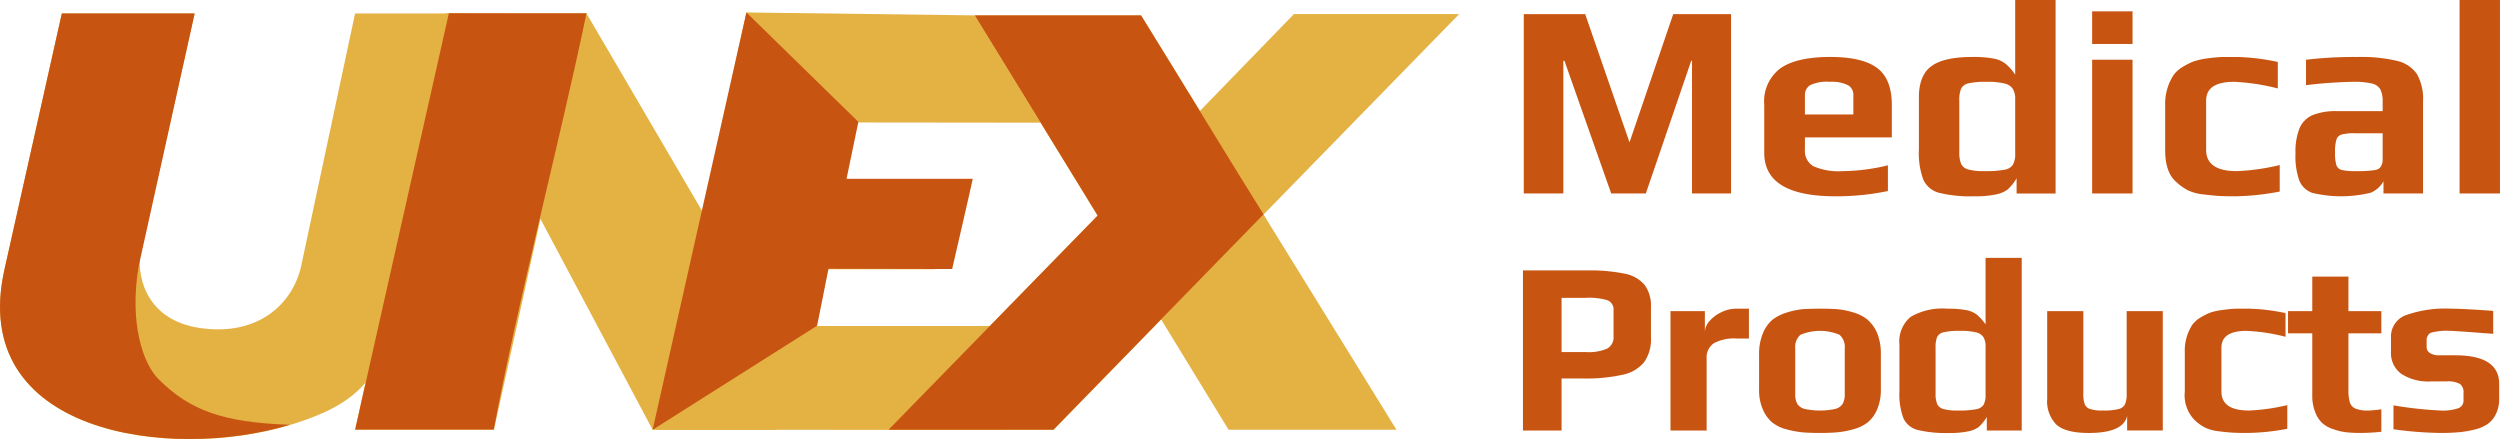
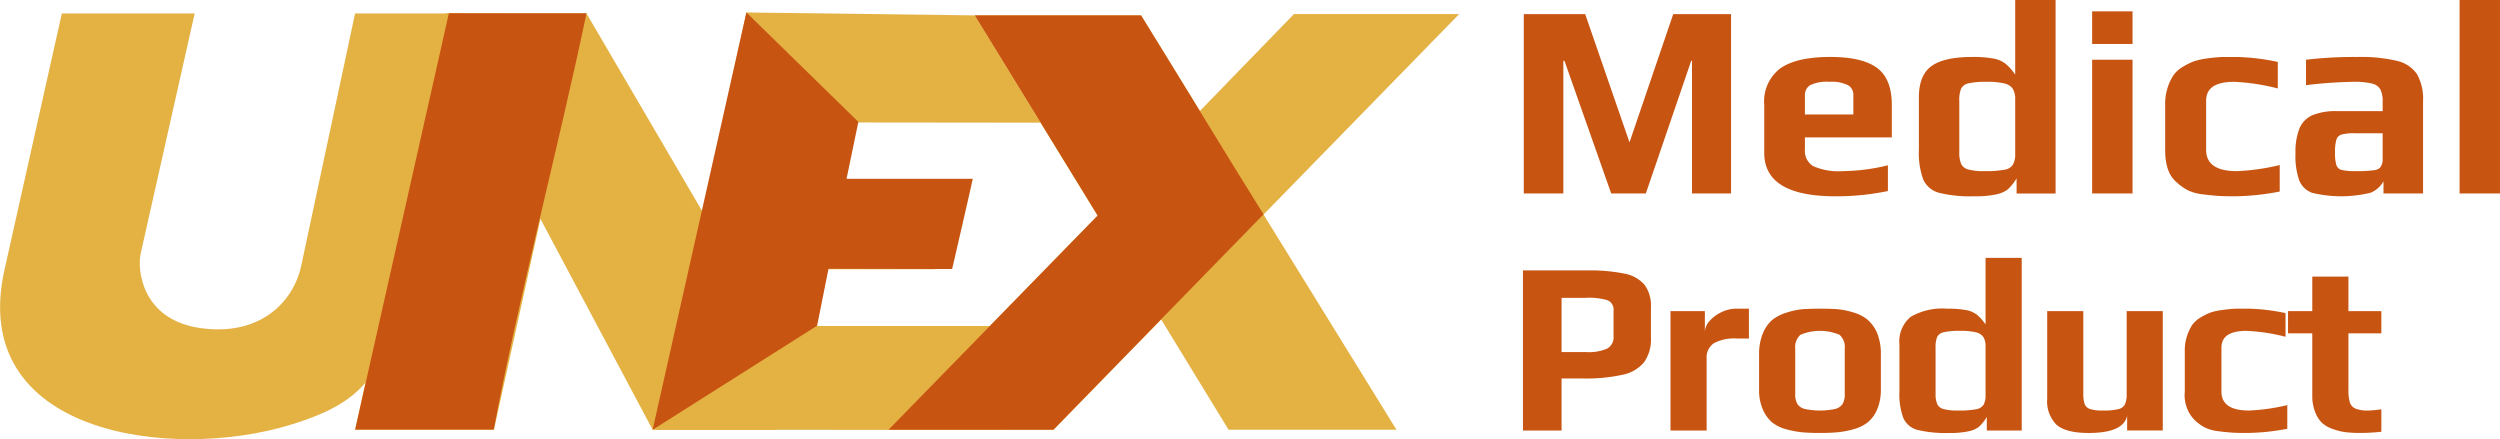
<svg xmlns="http://www.w3.org/2000/svg" width="113.846mm" height="20mm" viewBox="0 0 322.714 56.694">
  <defs>
    <style>
      .cls-1 {
        fill: none;
      }

      .cls-2 {
        fill: #e4b143;
      }

      .cls-3 {
        clip-path: url(#clip-path);
      }

      .cls-4 {
        fill: #c85412;
      }
    </style>
    <clipPath id="clip-path" transform="translate(-22.895 -14.172)">
      <rect class="cls-1" width="368.504" height="85.039" />
    </clipPath>
  </defs>
  <title>unex-medical</title>
  <g id="Слой_2" data-name="Слой 2">
    <g id="Слой_1-2" data-name="Слой 1">
      <polygon class="cls-2" points="57.567 1.714 75.71 1.742 90.89 27.681 96.718 1.634 100.148 1.983 100.148 55.478 84.246 55.478 69.762 28.257 63.759 55.478 45.844 55.478 57.567 1.714" />
      <polygon class="cls-2" points="96.349 1.609 125.83 1.985 134.335 15.837 109.356 15.809 107.747 23.166 123.328 23.149 120.719 34.756 105.102 34.756 103.477 42.081 132.69 42.081 129.612 55.496 84.61 55.476 96.349 1.609" />
      <polygon class="cls-2" points="125.83 1.984 147.29 1.984 154.895 14.319 167.03 1.816 188.358 1.816 163.103 27.695 180.266 55.475 158.593 55.475 149.888 41.239 135.984 55.491 114.691 55.491 141.683 27.843 125.83 1.984" />
      <g class="cls-3">
        <path class="cls-2" d="M68.727,15.914h14.256l-7.448,33.075c-2.91,12.936-4.715,16.854-15.233,20.044-15.381,4.679-41.592,1.229-36.829-20.044l7.4-33.075h17.146l-6.964,30.97c-.476,2.125.156,8.516,7.616,9.626,7.733,1.14,12.131-3.315,13.128-8.137Z" transform="translate(-22.895 -14.172)" />
-         <path class="cls-4" d="M60.294,69.006c-15.381,4.679-41.588,1.233-36.83-20.047l7.409-33.048h17.146l-7.225,32.612c-1.236,7.299.529,12.651,2.662,14.7,3.97,3.887,8.121,5.483,16.838,5.783" transform="translate(-22.895 -14.172)" />
        <path class="cls-4" d="M80.835,15.886h17.766c-3.322,15.985-9.041,37.914-11.967,53.735H68.74Z" transform="translate(-22.895 -14.172)" />
        <path class="cls-4" d="M148.725,16.156h21.464c4.323,6.977,12.415,20.292,15.809,25.683q-13.556,13.909-27.119,27.8h-21.28l26.991-27.648Z" transform="translate(-22.895 -14.172)" />
        <path class="cls-4" d="M119.244,15.781l14.452,14.124c-.552,2.63-1.053,5.047-1.525,7.349h16.294c-.108.603-2.662,11.646-2.662,11.646l-15.961-.036-1.469,7.349-21.233,13.435Z" transform="translate(-22.895 -14.172)" />
        <polygon class="cls-4" points="196.699 24.978 196.699 1.825 204.627 1.825 210.346 18.378 215.99 1.825 223.454 1.825 223.454 24.978 218.415 24.978 218.415 7.852 218.311 7.852 212.452 24.978 207.985 24.978 201.95 7.852 201.805 7.852 201.805 24.978 196.699 24.978" />
        <path class="cls-4" d="M250.634,33.904v-6.208a5.337,5.337,0,0,1,2.088-4.707q2.095-1.466,6.448-1.465,4.107,0,6.02,1.409,1.91,1.411,1.913,4.763v4.211h-11.218v1.572a2.297,2.297,0,0,0,1.072,2.142,8.195,8.195,0,0,0,3.858.64,25.706,25.706,0,0,0,5.784-.749v3.319a32.453,32.453,0,0,1-6.784.679q-9.18,0-9.181-5.606m11.502-4.959v-2.498a1.4,1.4,0,0,0-.696-1.28,4.677,4.677,0,0,0-2.342-.433,5.044,5.044,0,0,0-2.537.433,1.468,1.468,0,0,0-.676,1.28v2.498Z" transform="translate(-22.895 -14.172)" />
        <path class="cls-4" d="M273.208,39.063a3.093,3.093,0,0,1-2.037-1.696,9.906,9.906,0,0,1-.573-3.887v-6.748c0-1.905.541-3.242,1.625-4.03q1.627-1.176,5.268-1.177a14.327,14.327,0,0,1,2.697.197,3.657,3.657,0,0,1,1.593.676,6.537,6.537,0,0,1,1.249,1.413v-9.638h5.214v24.978h-5.034v-1.965a5.816,5.816,0,0,1-1.161,1.45,3.703,3.703,0,0,1-1.449.624,12.364,12.364,0,0,1-2.858.248,16.879,16.879,0,0,1-4.534-.445m8.429-2.981a1.565,1.565,0,0,0,1.104-.66,2.849,2.849,0,0,0,.289-1.442v-6.963a2.55,2.55,0,0,0-.305-1.37,1.732,1.732,0,0,0-1.072-.696,9.163,9.163,0,0,0-2.302-.216,10.039,10.039,0,0,0-2.357.197,1.387,1.387,0,0,0-.948.68,3.876,3.876,0,0,0-.232,1.585v6.604a3.808,3.808,0,0,0,.232,1.516,1.377,1.377,0,0,0,.912.729,7.519,7.519,0,0,0,2.106.216,13.212,13.212,0,0,0,2.573-.18" transform="translate(-22.895 -14.172)" />
        <path class="cls-4" d="M292.962,15.637h5.215v4.211h-5.215Zm0,6.244h5.215V39.147h-5.215Z" transform="translate(-22.895 -14.172)" />
        <path class="cls-4" d="M309.177,39.455c-.524-.036-1.169-.1-1.929-.196a6.007,6.007,0,0,1-1.877-.5,6.578,6.578,0,0,1-1.517-1.069c-.977-.812-1.465-2.189-1.465-4.142v-5.743a6.829,6.829,0,0,1,1.073-3.927,3.892,3.892,0,0,1,1.16-1.049,8.179,8.179,0,0,1,1.554-.768,9.937,9.937,0,0,1,1.712-.36c.717-.093,1.345-.152,1.893-.173h1.897a28.099,28.099,0,0,1,5.251.641v3.422a27.185,27.185,0,0,0-5.647-.857q-3.607,0-3.605,2.43v6.352q0,2.749,3.965,2.746a28.102,28.102,0,0,0,5.535-.786v3.422a31.889,31.889,0,0,1-5.859.613c-.904,0-1.621-.02-2.141-.056" transform="translate(-22.895 -14.172)" />
        <path class="cls-4" d="M321.373,39.066a2.804,2.804,0,0,1-1.677-1.609,9.476,9.476,0,0,1-.484-3.478,8.186,8.186,0,0,1,.52-3.246,3.208,3.208,0,0,1,1.678-1.697,8.04,8.04,0,0,1,3.197-.517h5.856v-1.176a3.443,3.443,0,0,0-.301-1.641,1.674,1.674,0,0,0-1.108-.752,9.951,9.951,0,0,0-2.414-.217,58.767,58.767,0,0,0-6.071.433v-3.283a53.049,53.049,0,0,1,6.608-.355,20.313,20.313,0,0,1,5.127.496,4.309,4.309,0,0,1,2.589,1.713,6.529,6.529,0,0,1,.785,3.53v11.883h-5.107v-1.569a3.408,3.408,0,0,1-1.641,1.465,15.939,15.939,0,0,1-7.557.02m7.913-2.914a1.658,1.658,0,0,0,.696-.212,1.111,1.111,0,0,0,.341-.465,1.581,1.581,0,0,0,.14-.748v-3.353h-3.571a6.216,6.216,0,0,0-1.712.16,1.003,1.003,0,0,0-.681.643,5.451,5.451,0,0,0-.18,1.694,5.099,5.099,0,0,0,.18,1.64.963.963,0,0,0,.697.605,7.667,7.667,0,0,0,1.841.144,15.602,15.602,0,0,0,2.249-.108" transform="translate(-22.895 -14.172)" />
        <rect class="cls-4" x="317.499" width="5.215" height="24.975" />
        <path class="cls-4" d="M219.487,49.081h8.308a22.114,22.114,0,0,1,4.811.416,4.456,4.456,0,0,1,2.585,1.449,4.533,4.533,0,0,1,.817,2.881v3.915a5.109,5.109,0,0,1-.881,3.186,4.853,4.853,0,0,1-2.782,1.621,21.742,21.742,0,0,1-5.126.48h-2.746v6.716h-4.986Zm8.148,10.538a5.873,5.873,0,0,0,2.75-.461,1.664,1.664,0,0,0,.796-1.576v-3.311a1.297,1.297,0,0,0-.764-1.337,8.404,8.404,0,0,0-2.846-.315h-3.098v7Z" transform="translate(-22.895 -14.172)" />
        <path class="cls-4" d="M238.532,54.335h4.438v2.709a2.21,2.21,0,0,1,.609-1.437,4.658,4.658,0,0,1,1.549-1.144,4.348,4.348,0,0,1,1.869-.444h1.661v3.85h-1.597a5.559,5.559,0,0,0-2.922.604,2.202,2.202,0,0,0-.94,2.006v9.269h-4.667Z" transform="translate(-22.895 -14.172)" />
        <path class="cls-4" d="M255.467,69.969a12.532,12.532,0,0,1-1.985-.384,4.852,4.852,0,0,1-1.849-.905,4.532,4.532,0,0,1-1.185-1.673,6.097,6.097,0,0,1-.48-2.545v-4.555a6.908,6.908,0,0,1,.48-2.677,4.596,4.596,0,0,1,1.245-1.782,5.773,5.773,0,0,1,1.777-.908,9.981,9.981,0,0,1,2.153-.46c.809-.045,1.545-.06,2.206-.06.981,0,1.761.024,2.349.076a10.013,10.013,0,0,1,1.933.4,5.188,5.188,0,0,1,1.869.952,4.845,4.845,0,0,1,1.229,1.721,7.076,7.076,0,0,1,.48,2.738v4.555a6.44,6.44,0,0,1-.46,2.514,4.394,4.394,0,0,1-1.201,1.688,4.943,4.943,0,0,1-1.74.877,11.071,11.071,0,0,1-2.158.428c-.64.064-1.405.092-2.301.092-.957,0-1.745-.028-2.362-.092m4.343-3.01a1.6,1.6,0,0,0,.944-.652,2.537,2.537,0,0,0,.273-1.305v-5.823a2.11,2.11,0,0,0-.673-1.789,6.507,6.507,0,0,0-5.046,0,2.111,2.111,0,0,0-.673,1.789v5.823a2.552,2.552,0,0,0,.268,1.305,1.6,1.6,0,0,0,.945.652,9.538,9.538,0,0,0,3.962,0" transform="translate(-22.895 -14.172)" />
        <path class="cls-4" d="M270.418,69.668a2.753,2.753,0,0,1-1.82-1.514,8.773,8.773,0,0,1-.513-3.469v-6.02a4.135,4.135,0,0,1,1.453-3.594,8.166,8.166,0,0,1,4.715-1.052,13,13,0,0,1,2.409.175,3.334,3.334,0,0,1,1.425.601,6,6,0,0,1,1.117,1.261v-8.597h4.667v22.289h-4.507v-1.754a5.305,5.305,0,0,1-1.037,1.289,3.227,3.227,0,0,1-1.292.557,11.076,11.076,0,0,1-2.562.224,15.346,15.346,0,0,1-4.055-.396m7.541-2.662a1.446,1.446,0,0,0,.993-.584,2.64,2.64,0,0,0,.252-1.293v-6.212a2.267,2.267,0,0,0-.272-1.221,1.551,1.551,0,0,0-.957-.62,8.045,8.045,0,0,0-2.061-.192,8.684,8.684,0,0,0-2.109.177,1.228,1.228,0,0,0-.849.599,3.58,3.58,0,0,0-.204,1.421v5.888a3.453,3.453,0,0,0,.204,1.352,1.23,1.23,0,0,0,.816.653,6.767,6.767,0,0,0,1.886.192,11.795,11.795,0,0,0,2.301-.16" transform="translate(-22.895 -14.172)" />
        <path class="cls-4" d="M288.358,68.995a4.286,4.286,0,0,1-1.197-3.357V54.335h4.663v10.666a3.876,3.876,0,0,0,.176,1.337,1.101,1.101,0,0,0,.705.636,5.03,5.03,0,0,0,1.612.192,8.383,8.383,0,0,0,2.014-.176,1.254,1.254,0,0,0,.864-.62,3.202,3.202,0,0,0,.224-1.369V54.335h4.663v15.409h-4.603v-1.877q-.51,2.197-4.951,2.197-2.971,0-4.17-1.069" transform="translate(-22.895 -14.172)" />
        <path class="cls-4" d="M310.994,70.015c-.468-.032-1.041-.088-1.725-.176a5.494,5.494,0,0,1-1.677-.444,5.787,5.787,0,0,1-1.357-.957,4.552,4.552,0,0,1-1.312-3.69v-5.131a6.067,6.067,0,0,1,.96-3.502,3.573,3.573,0,0,1,1.037-.937,7.722,7.722,0,0,1,1.392-.684,8.126,8.126,0,0,1,1.534-.316c.64-.088,1.2-.141,1.692-.16h1.693a25.614,25.614,0,0,1,4.695.572v3.058a23.99,23.99,0,0,0-5.047-.765q-3.223,0-3.226,2.166v5.667q0,2.45,3.547,2.449a25.573,25.573,0,0,0,4.954-.7v3.058a29.007,29.007,0,0,1-5.243.54c-.808,0-1.449-.016-1.917-.048" transform="translate(-22.895 -14.172)" />
        <path class="cls-4" d="M325.726,69.968a7.179,7.179,0,0,1-1.597-.384,3.868,3.868,0,0,1-1.457-.797,3.619,3.619,0,0,1-.908-1.4,5.484,5.484,0,0,1-.385-2.134v-8.053h-3.13v-2.865h3.13v-4.459h4.667v4.459h4.25v2.865h-4.25v7.261a5.591,5.591,0,0,0,.188,1.669,1.315,1.315,0,0,0,.737.796,4.352,4.352,0,0,0,1.665.24,15.109,15.109,0,0,0,1.66-.16v2.899a24.725,24.725,0,0,1-2.589.155,17.137,17.137,0,0,1-1.981-.092" transform="translate(-22.895 -14.172)" />
-         <path class="cls-4" d="M331.86,69.585v-3.086a49.548,49.548,0,0,0,6.167.669,6.087,6.087,0,0,0,2.17-.289,1.045,1.045,0,0,0,.705-1.048v-.957a1.31,1.31,0,0,0-.449-1.129,3.134,3.134,0,0,0-1.757-.336h-2.009a6.407,6.407,0,0,1-3.806-.972,3.295,3.295,0,0,1-1.341-2.85v-1.877a2.917,2.917,0,0,1,1.917-2.85,15.125,15.125,0,0,1,5.783-.844q1.538,0,5.495.288v2.962c-3.321-.256-5.199-.384-5.623-.384a7.459,7.459,0,0,0-2.461.256,1.093,1.093,0,0,0-.509,1.049v.828a.868.868,0,0,0,.413.716,2.038,2.038,0,0,0,1.217.304h2.045q5.685,0,5.687,3.691v1.941a4.294,4.294,0,0,1-.416,1.944,3.431,3.431,0,0,1-1.085,1.305,5.014,5.014,0,0,1-1.645.701,13.138,13.138,0,0,1-2.093.352c-.66.06-1.429.093-2.301.093a47.491,47.491,0,0,1-6.104-.477" transform="translate(-22.895 -14.172)" />
      </g>
    </g>
  </g>
</svg>